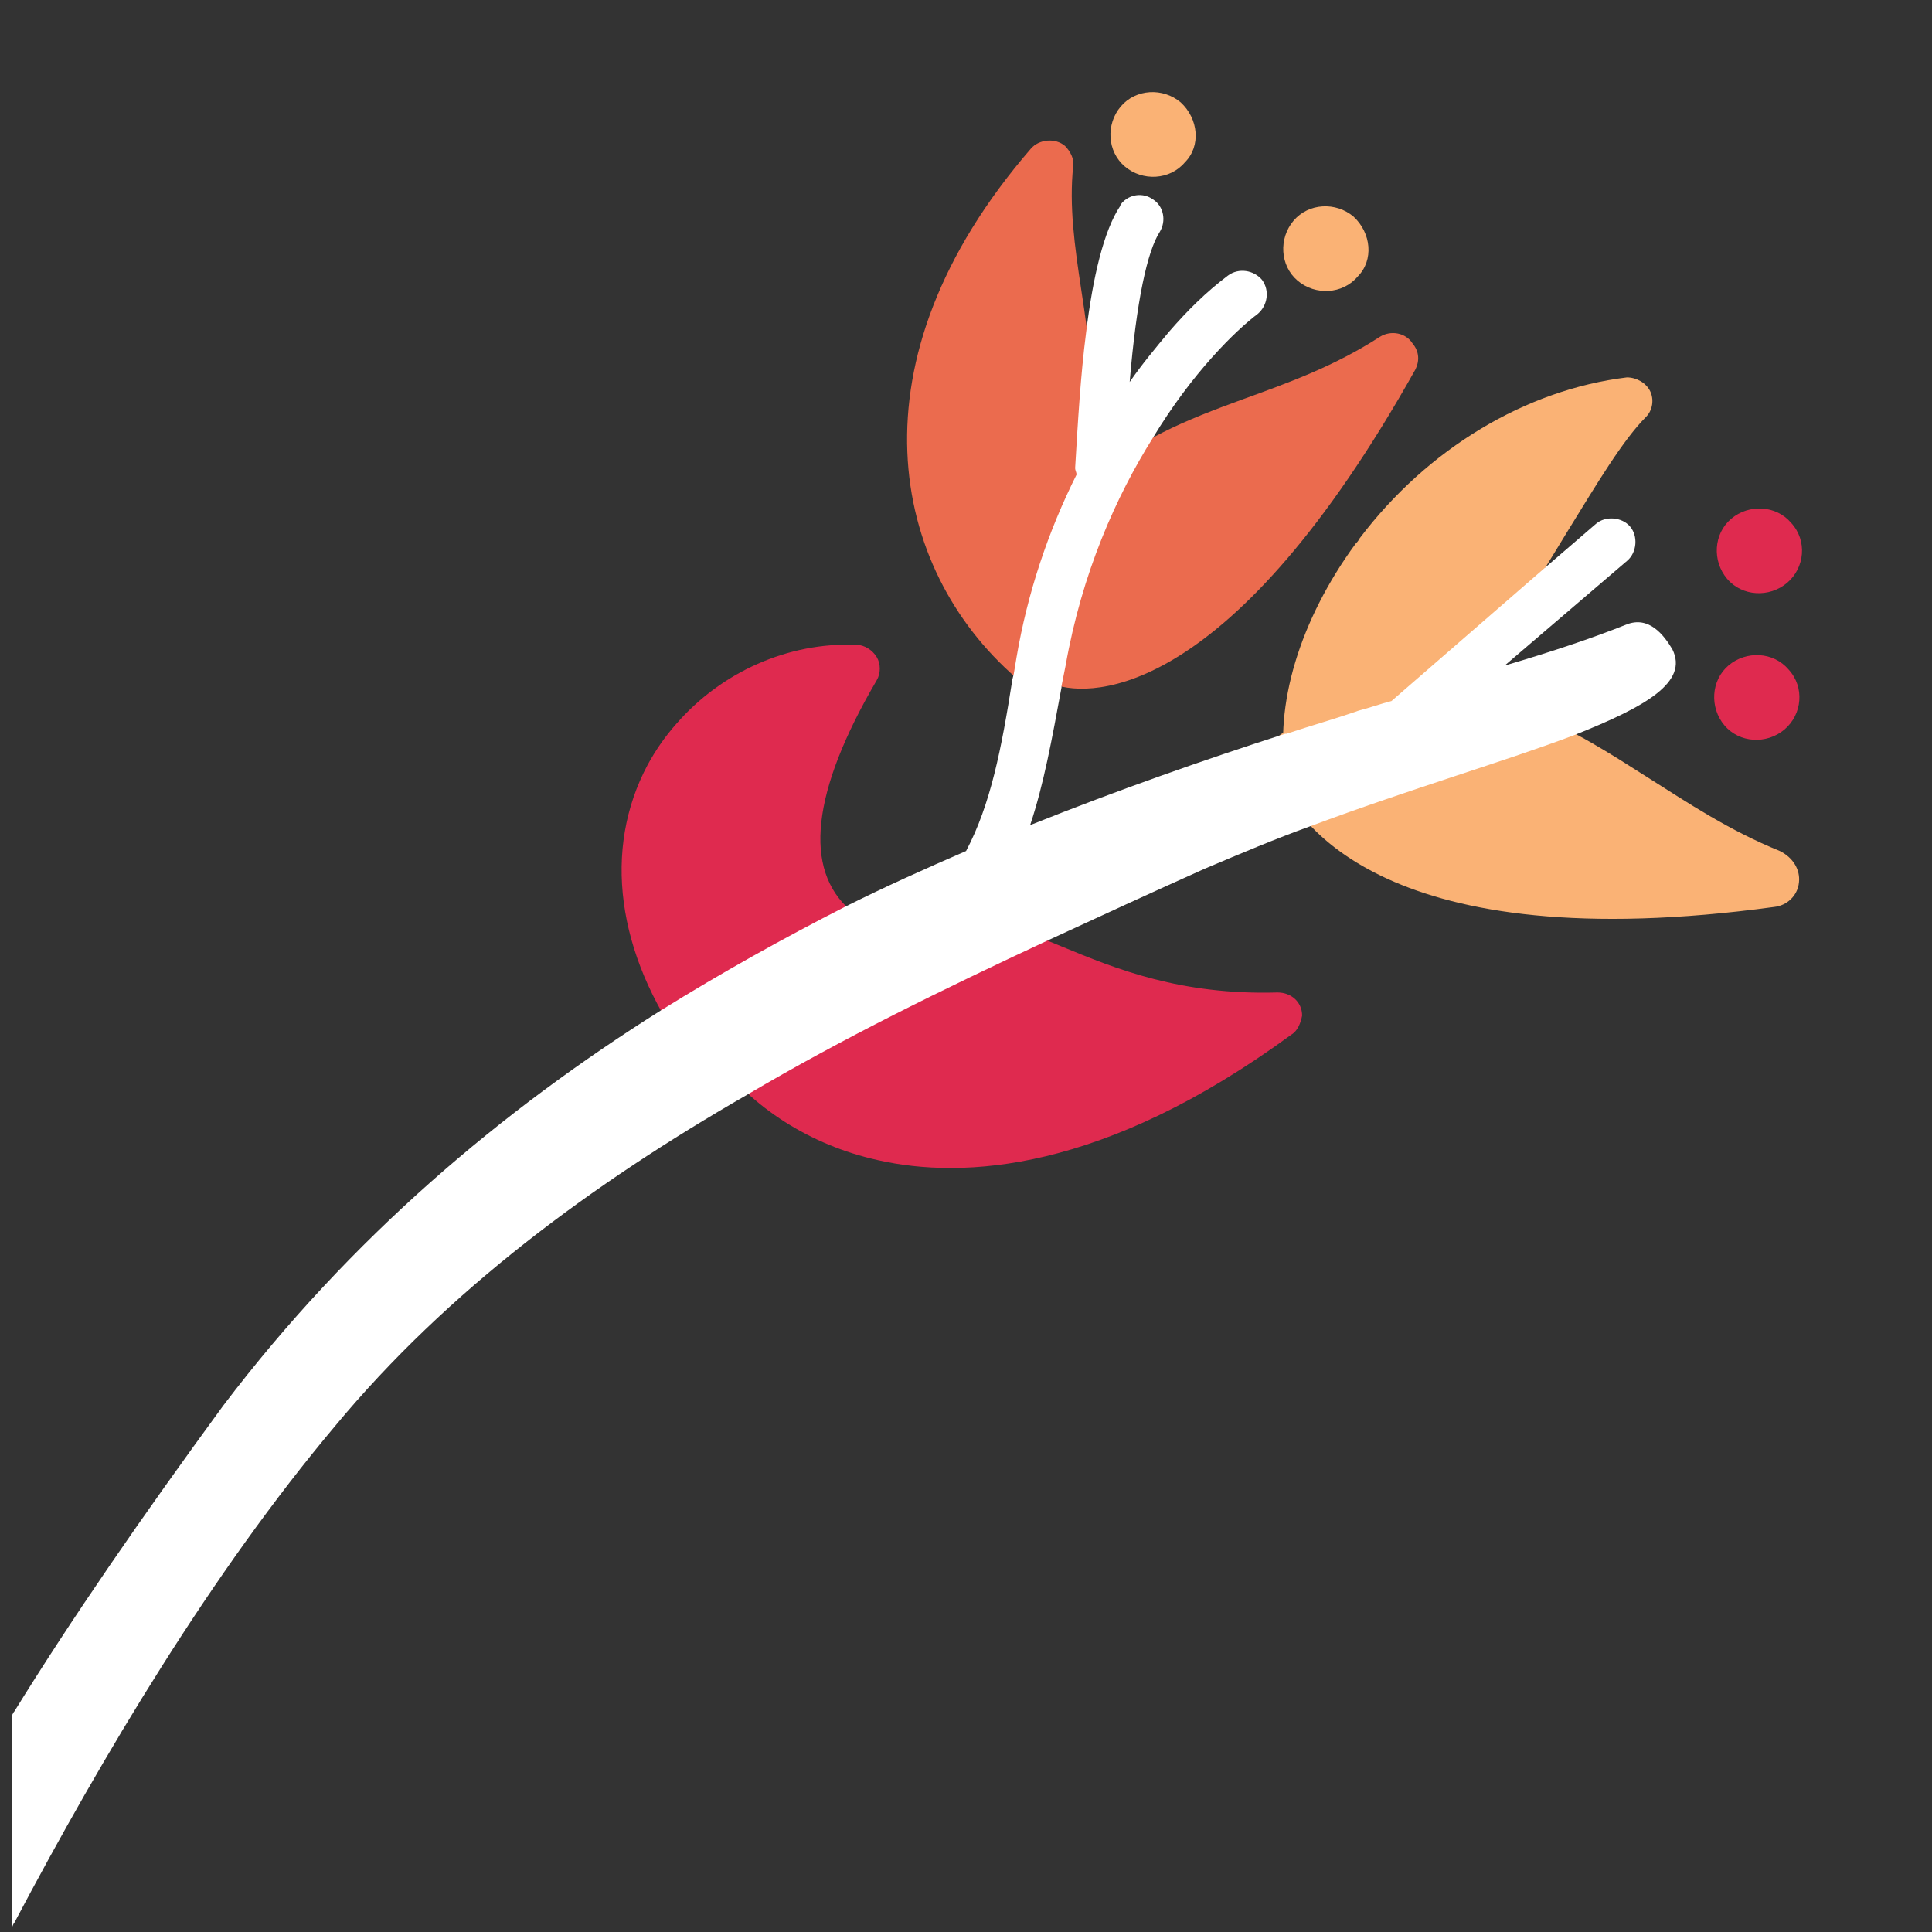
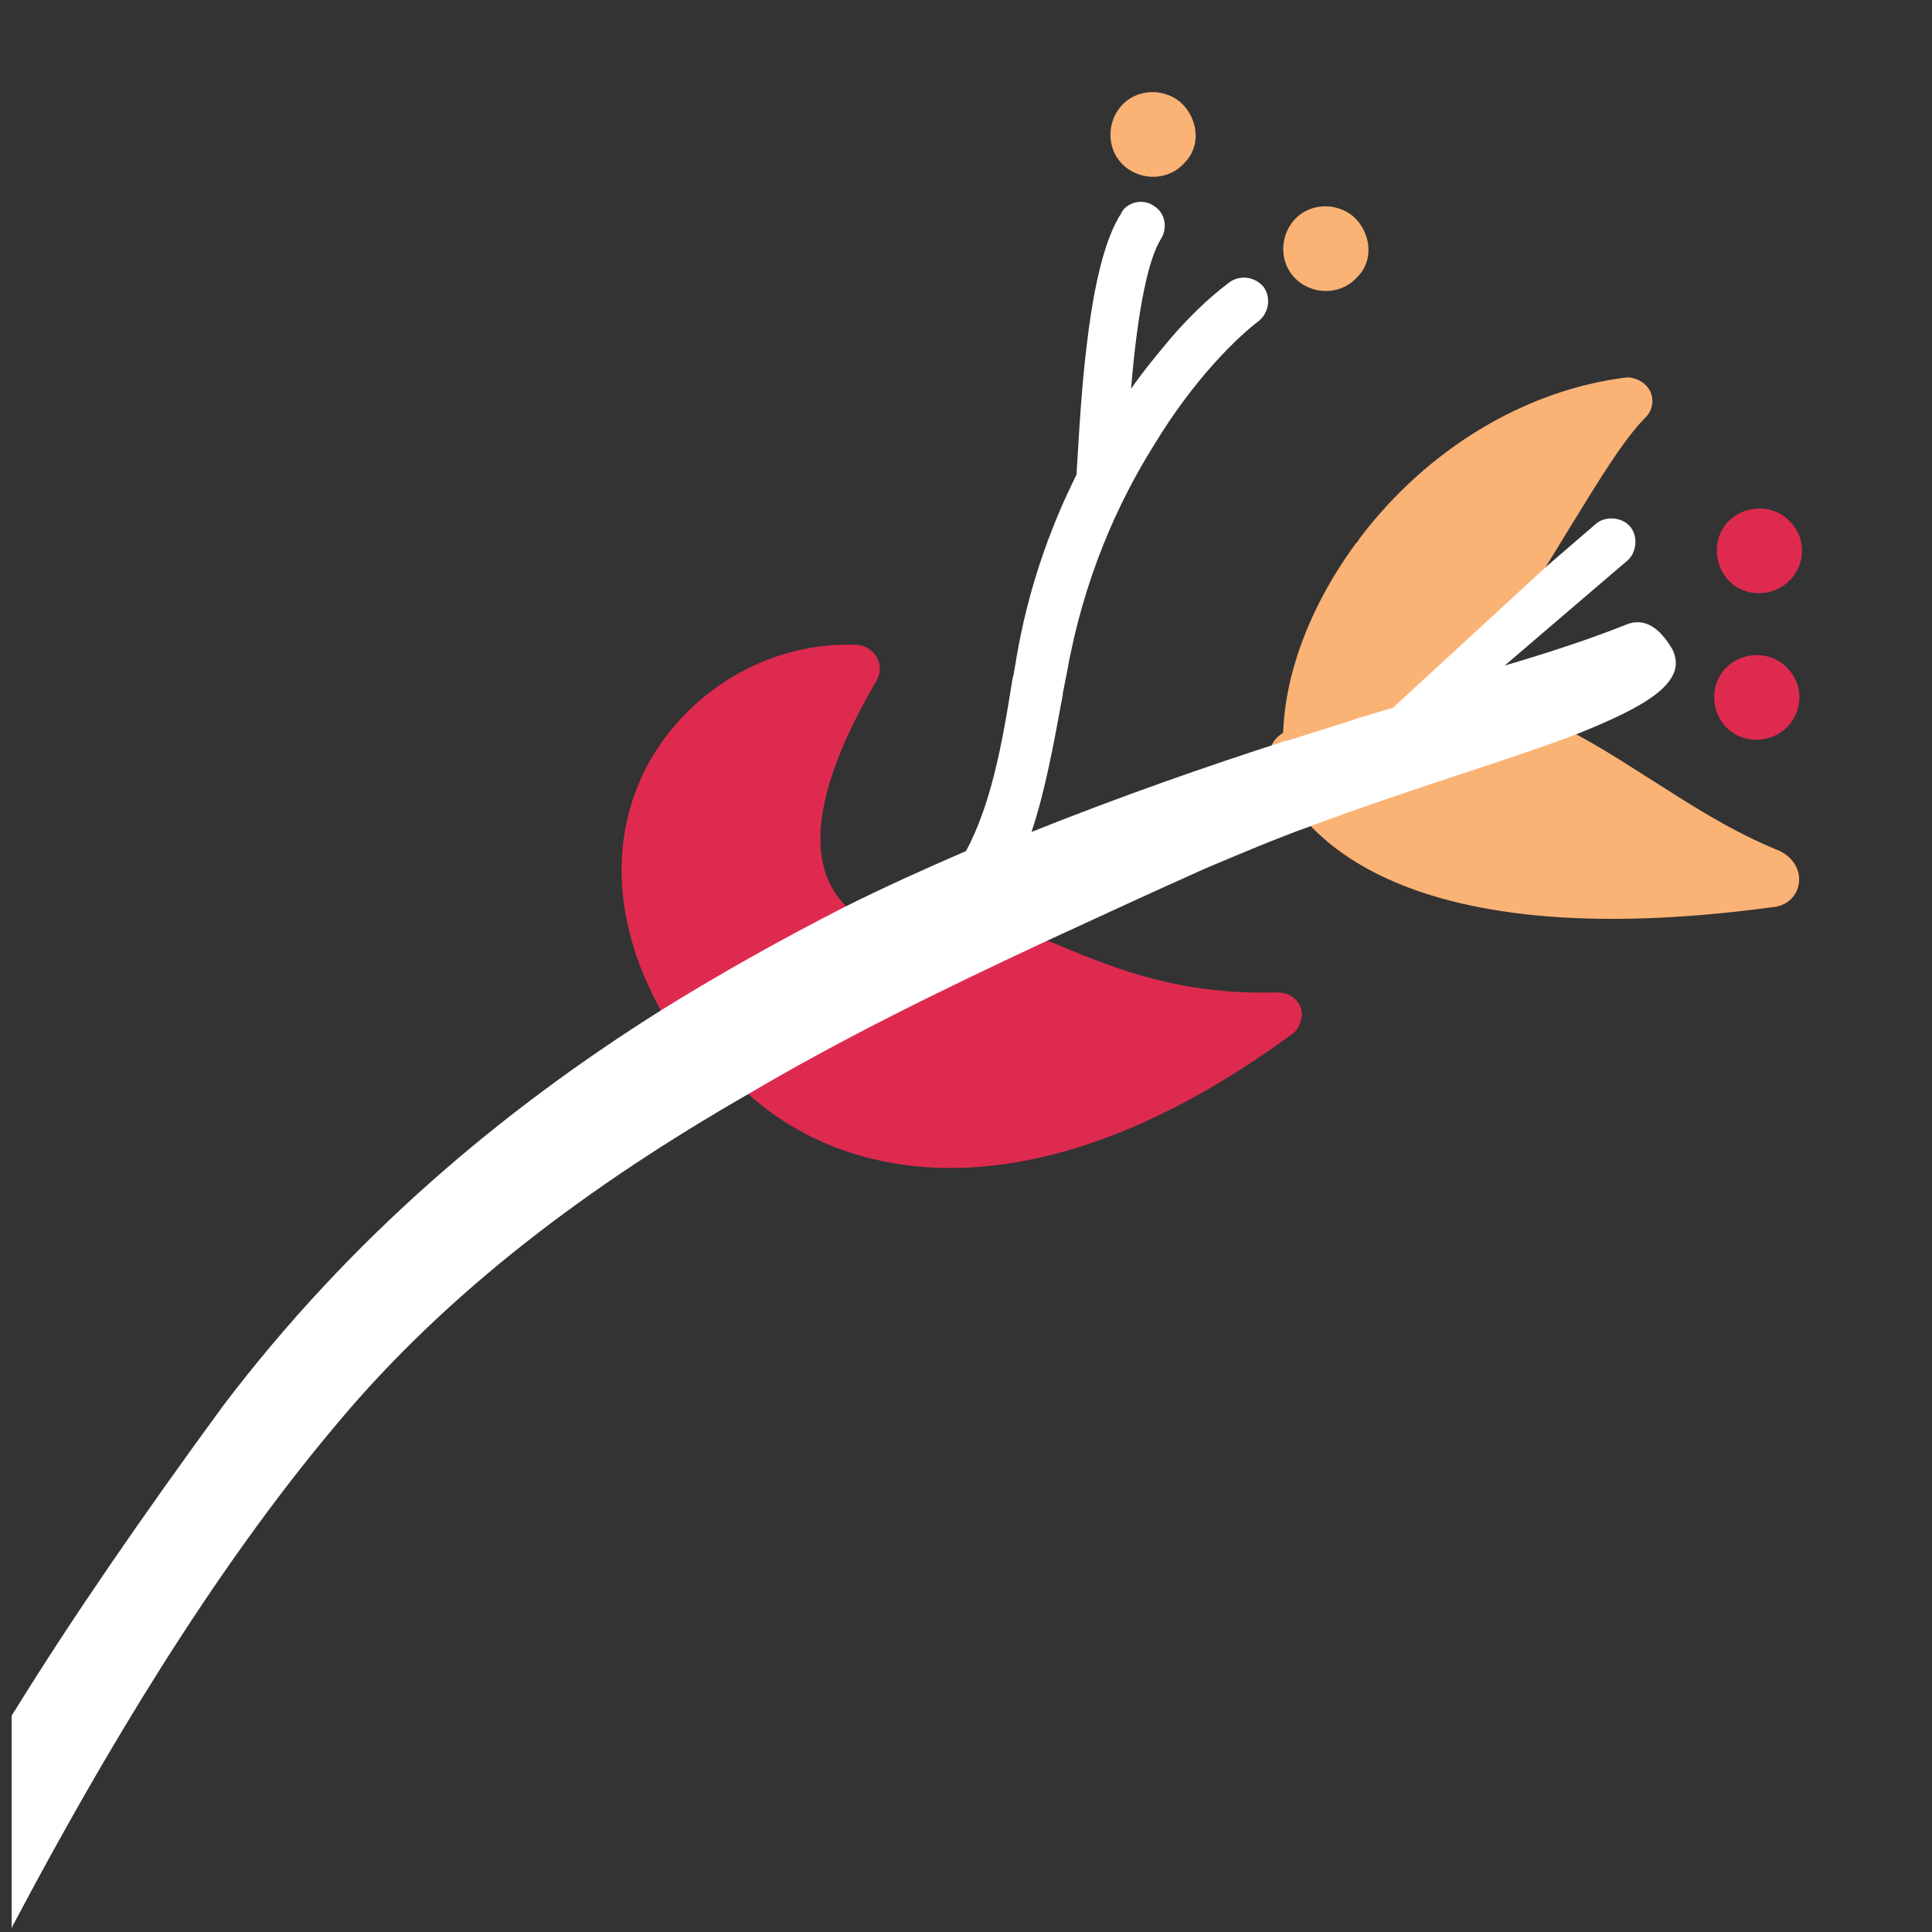
<svg xmlns="http://www.w3.org/2000/svg" id="Calque_1" x="0px" y="0px" viewBox="0 0 141.7 141.7" style="enable-background:new 0 0 141.7 141.7;" xml:space="preserve">
  <rect x="0" y="0" width="141.7" height="141.7" fill="#333333" stroke="none" />
  <style type="text/css">
	.st0{fill:#EB6B4E;}
	.st1{fill:#DF2A4F;}
	.st2{fill:#FAB275;}
	.st3{fill:#FFFFFF;}
</style>
  <g id="Groupe_10" transform="translate(0 -49.384)">
    <g id="Groupe_1" transform="translate(16.01 105.185)">
-       <path id="Tracé_1" class="st0" d="M87.8-28.7C74.3-4.6,64.1-4.6,61.3-5.6c0,0,0.1-1.3,0-1.3C61-6,60-5.5,59.1-5.8    c-0.2-0.1-0.4-0.2-0.6-0.3c-9.2-8-12.4-23.2,1.1-38.8l0,0c0.6-0.7,1.8-0.8,2.5-0.2c0.4,0.4,0.7,1,0.6,1.5    c-0.3,2.9,0.1,5.8,0.6,9.1c0.6,3.9,1.2,8.4,0.8,14c3.1-3,6.9-4.5,11-6c3.3-1.2,6.7-2.4,10.1-4.6c0.8-0.5,1.9-0.3,2.4,0.5    C88.1-30,88.1-29.3,87.8-28.7L87.8-28.7z" />
-     </g>
+       </g>
    <g id="Groupe_2" transform="translate(119.602 78.776)">
      <path id="Tracé_2" class="st1" d="M-24.9,46.5C-38.7,56.6-49,57.1-55.2,55.7c-5-1.1-9.3-3.9-12-7.6c-0.3,0.1-0.6,0.2-0.9,0.2    c-0.5-0.1-0.9-0.3-1.2-0.7c-5.1-7.1-6.1-14.7-2.8-20.9c0.6-1.1,1.3-2.1,2.1-3c3.3-3.8,8.2-6,13.2-5.8c0.6,0,1.2,0.4,1.5,0.9    c0.3,0.5,0.3,1.2,0,1.7c-4.8,8.2-5.4,13.9-1.9,16.9c0.2,0.2,0.4,0.5,0.5,0.8c6-1.8,10.3-0.1,14.9,1.8c4.1,1.7,8.8,3.6,15.9,3.4    c1,0,1.8,0.7,1.8,1.7C-24.2,45.6-24.4,46.2-24.9,46.5L-24.9,46.5z" />
    </g>
    <g id="Groupe_3" transform="translate(16.823 60.464)">
      <path id="Tracé_3" class="st2" d="M104.2,17.6c0.3,0.6,0.2,1.4-0.3,1.9c-1.7,1.7-3.6,4.9-5.7,8.3c-4.7,7.7-10.4,17.3-18.7,19.3    c-0.9,0.2-1.8-0.3-2-1.2c0,0,0-0.1,0-0.1c-0.9-5.1,1-11.4,5.1-17c0.1-0.1,0.2-0.2,0.3-0.4c5-6.6,12.2-10.9,19.6-11.8    C103.2,16.6,103.9,17,104.2,17.6L104.2,17.6z" />
    </g>
    <g id="Groupe_4" transform="translate(30.271 22.834)">
      <path id="Tracé_4" class="st1" d="M101.1,64.9c-1.1-1.3-3.1-1.4-4.4-0.3c-1.3,1.1-1.4,3.1-0.3,4.4c1.1,1.3,3.1,1.4,4.4,0.3    C102.1,68.2,102.3,66.2,101.1,64.9C101.1,64.9,101.1,64.9,101.1,64.9L101.1,64.9z" />
    </g>
    <g id="Groupe_5" transform="translate(7.874 121.371)">
      <path id="Tracé_5" class="st2" d="M91.4-56.1c-1.3-1.1-3.3-1-4.4,0.3c-1.1,1.3-1,3.3,0.3,4.4c1.3,1.1,3.3,1,4.4-0.3    C92.9-52.9,92.7-54.9,91.4-56.1C91.4-56.1,91.4-56.1,91.4-56.1L91.4-56.1z" />
    </g>
    <g id="Groupe_6" transform="translate(0 160.295)">
      <path id="Tracé_6" class="st2" d="M86.6-103.4c-1.3-1.1-3.3-1-4.4,0.3c-1.1,1.3-1,3.3,0.3,4.4c1.3,1.1,3.3,1,4.4-0.3    C88.1-100.2,87.9-102.2,86.6-103.4C86.6-103.4,86.6-103.4,86.6-103.4L86.6-103.4z" />
    </g>
    <g id="Groupe_7" transform="translate(83.943 0.001)">
      <path id="Tracé_7" class="st2" d="M48,114.1c-0.1,1-0.9,1.7-1.8,1.8c-28.6,3.9-35-6.3-36.3-9.3c-0.5-0.4-0.8-1-0.8-1.7    c0-0.5,0.2-0.9,0.5-1.3c0.9-1,3.2-1.8,9.1-2.8c7.5-1.3,12.7,2.1,18.2,5.6c3,1.9,6,3.9,9.7,5.4C47.6,112.3,48.1,113.2,48,114.1    L48,114.1z" />
    </g>
    <g id="Groupe_8" transform="translate(19.455 37.401)">
-       <path class="st3" d="M96,65.9c-5,1.9-11.9,3.9-19.4,6.7c-2.5,0.9-5.1,2-7.7,3.1c-3.8,1.7-7.7,3.5-11.6,5.3    c-7.5,3.5-14.9,7.1-22,11.3C24,98.8,13.4,106.6,5.1,116.6c-9,10.7-17,24.1-23.5,36.4c-0.1,0.1-0.1,0.2-0.2,0.4v-15.6    c0.1-0.1,0.1-0.2,0.2-0.3c4.2-6.8,9.3-14.2,15.3-22.4C6.3,102.7,17.4,93.4,29,86.1c4.5-2.8,9-5.3,13.5-7.6c3-1.5,5.9-2.8,8.9-4.1    c1.8-3.4,2.6-7.5,3.4-12.6l0.1-0.4l0.2-1.2c0.8-4.7,2.3-9.2,4.4-13.4c0-0.2-0.1-0.3-0.1-0.5c0.2-3.4,0.4-6.8,0.8-9.9    c0.5-4.1,1.3-7.5,2.5-9.3c0-0.1,0.1-0.1,0.1-0.2c0.6-0.7,1.6-0.8,2.3-0.3c0.8,0.5,1,1.6,0.5,2.4c0,0,0,0,0,0    c-0.9,1.4-1.7,5-2.2,11c0.9-1.3,1.9-2.5,2.9-3.7c1.3-1.5,2.7-2.9,4.3-4.1c0.8-0.6,1.9-0.4,2.5,0.3c0.6,0.8,0.4,1.9-0.3,2.5    c-1.6,1.2-4.8,4.3-7.7,9.1c-2.7,4.3-5.2,9.9-6.4,16.7l-0.3,1.5l0,0.1c-0.7,3.8-1.3,7.1-2.3,10.1c6.5-2.6,12.8-4.8,18.7-6.7    c0,0,0.1,0,0.1,0l0,0c1.8-0.6,3.6-1.1,5.3-1.7c0.8-0.2,1.6-0.5,2.4-0.7L94,53.5l3.6-3.1c0.7-0.6,1.9-0.5,2.5,0.2    c0.6,0.7,0.5,1.9-0.2,2.5l-9,7.7c3.4-1,6.4-2,8.9-3c1.7-0.7,2.8,0.8,3.4,1.8C104.4,62,101.3,63.8,96,65.9z" />
+       <path class="st3" d="M96,65.9c-5,1.9-11.9,3.9-19.4,6.7c-2.5,0.9-5.1,2-7.7,3.1c-3.8,1.7-7.7,3.5-11.6,5.3    c-7.5,3.5-14.9,7.1-22,11.3C24,98.8,13.4,106.6,5.1,116.6c-9,10.7-17,24.1-23.5,36.4c-0.1,0.1-0.1,0.2-0.2,0.4v-15.6    c0.1-0.1,0.1-0.2,0.2-0.3c4.2-6.8,9.3-14.2,15.3-22.4C6.3,102.7,17.4,93.4,29,86.1c4.5-2.8,9-5.3,13.5-7.6c3-1.5,5.9-2.8,8.9-4.1    c1.8-3.4,2.6-7.5,3.4-12.6l0.1-0.4l0.2-1.2c0.8-4.7,2.3-9.2,4.4-13.4c0.2-3.4,0.4-6.8,0.8-9.9    c0.5-4.1,1.3-7.5,2.5-9.3c0-0.1,0.1-0.1,0.1-0.2c0.6-0.7,1.6-0.8,2.3-0.3c0.8,0.5,1,1.6,0.5,2.4c0,0,0,0,0,0    c-0.9,1.4-1.7,5-2.2,11c0.9-1.3,1.9-2.5,2.9-3.7c1.3-1.5,2.7-2.9,4.3-4.1c0.8-0.6,1.9-0.4,2.5,0.3c0.6,0.8,0.4,1.9-0.3,2.5    c-1.6,1.2-4.8,4.3-7.7,9.1c-2.7,4.3-5.2,9.9-6.4,16.7l-0.3,1.5l0,0.1c-0.7,3.8-1.3,7.1-2.3,10.1c6.5-2.6,12.8-4.8,18.7-6.7    c0,0,0.1,0,0.1,0l0,0c1.8-0.6,3.6-1.1,5.3-1.7c0.8-0.2,1.6-0.5,2.4-0.7L94,53.5l3.6-3.1c0.7-0.6,1.9-0.5,2.5,0.2    c0.6,0.7,0.5,1.9-0.2,2.5l-9,7.7c3.4-1,6.4-2,8.9-3c1.7-0.7,2.8,0.8,3.4,1.8C104.4,62,101.3,63.8,96,65.9z" />
    </g>
    <g id="Groupe_9" transform="translate(56.58 12.788)">
      <path id="Tracé_9" class="st1" d="M74.6,85.7c-1.1-1.3-3.1-1.4-4.4-0.3c-1.3,1.1-1.4,3.1-0.3,4.4c1.1,1.3,3.1,1.4,4.4,0.3    C75.6,89,75.8,87,74.6,85.7L74.6,85.7z" />
    </g>
  </g>
</svg>